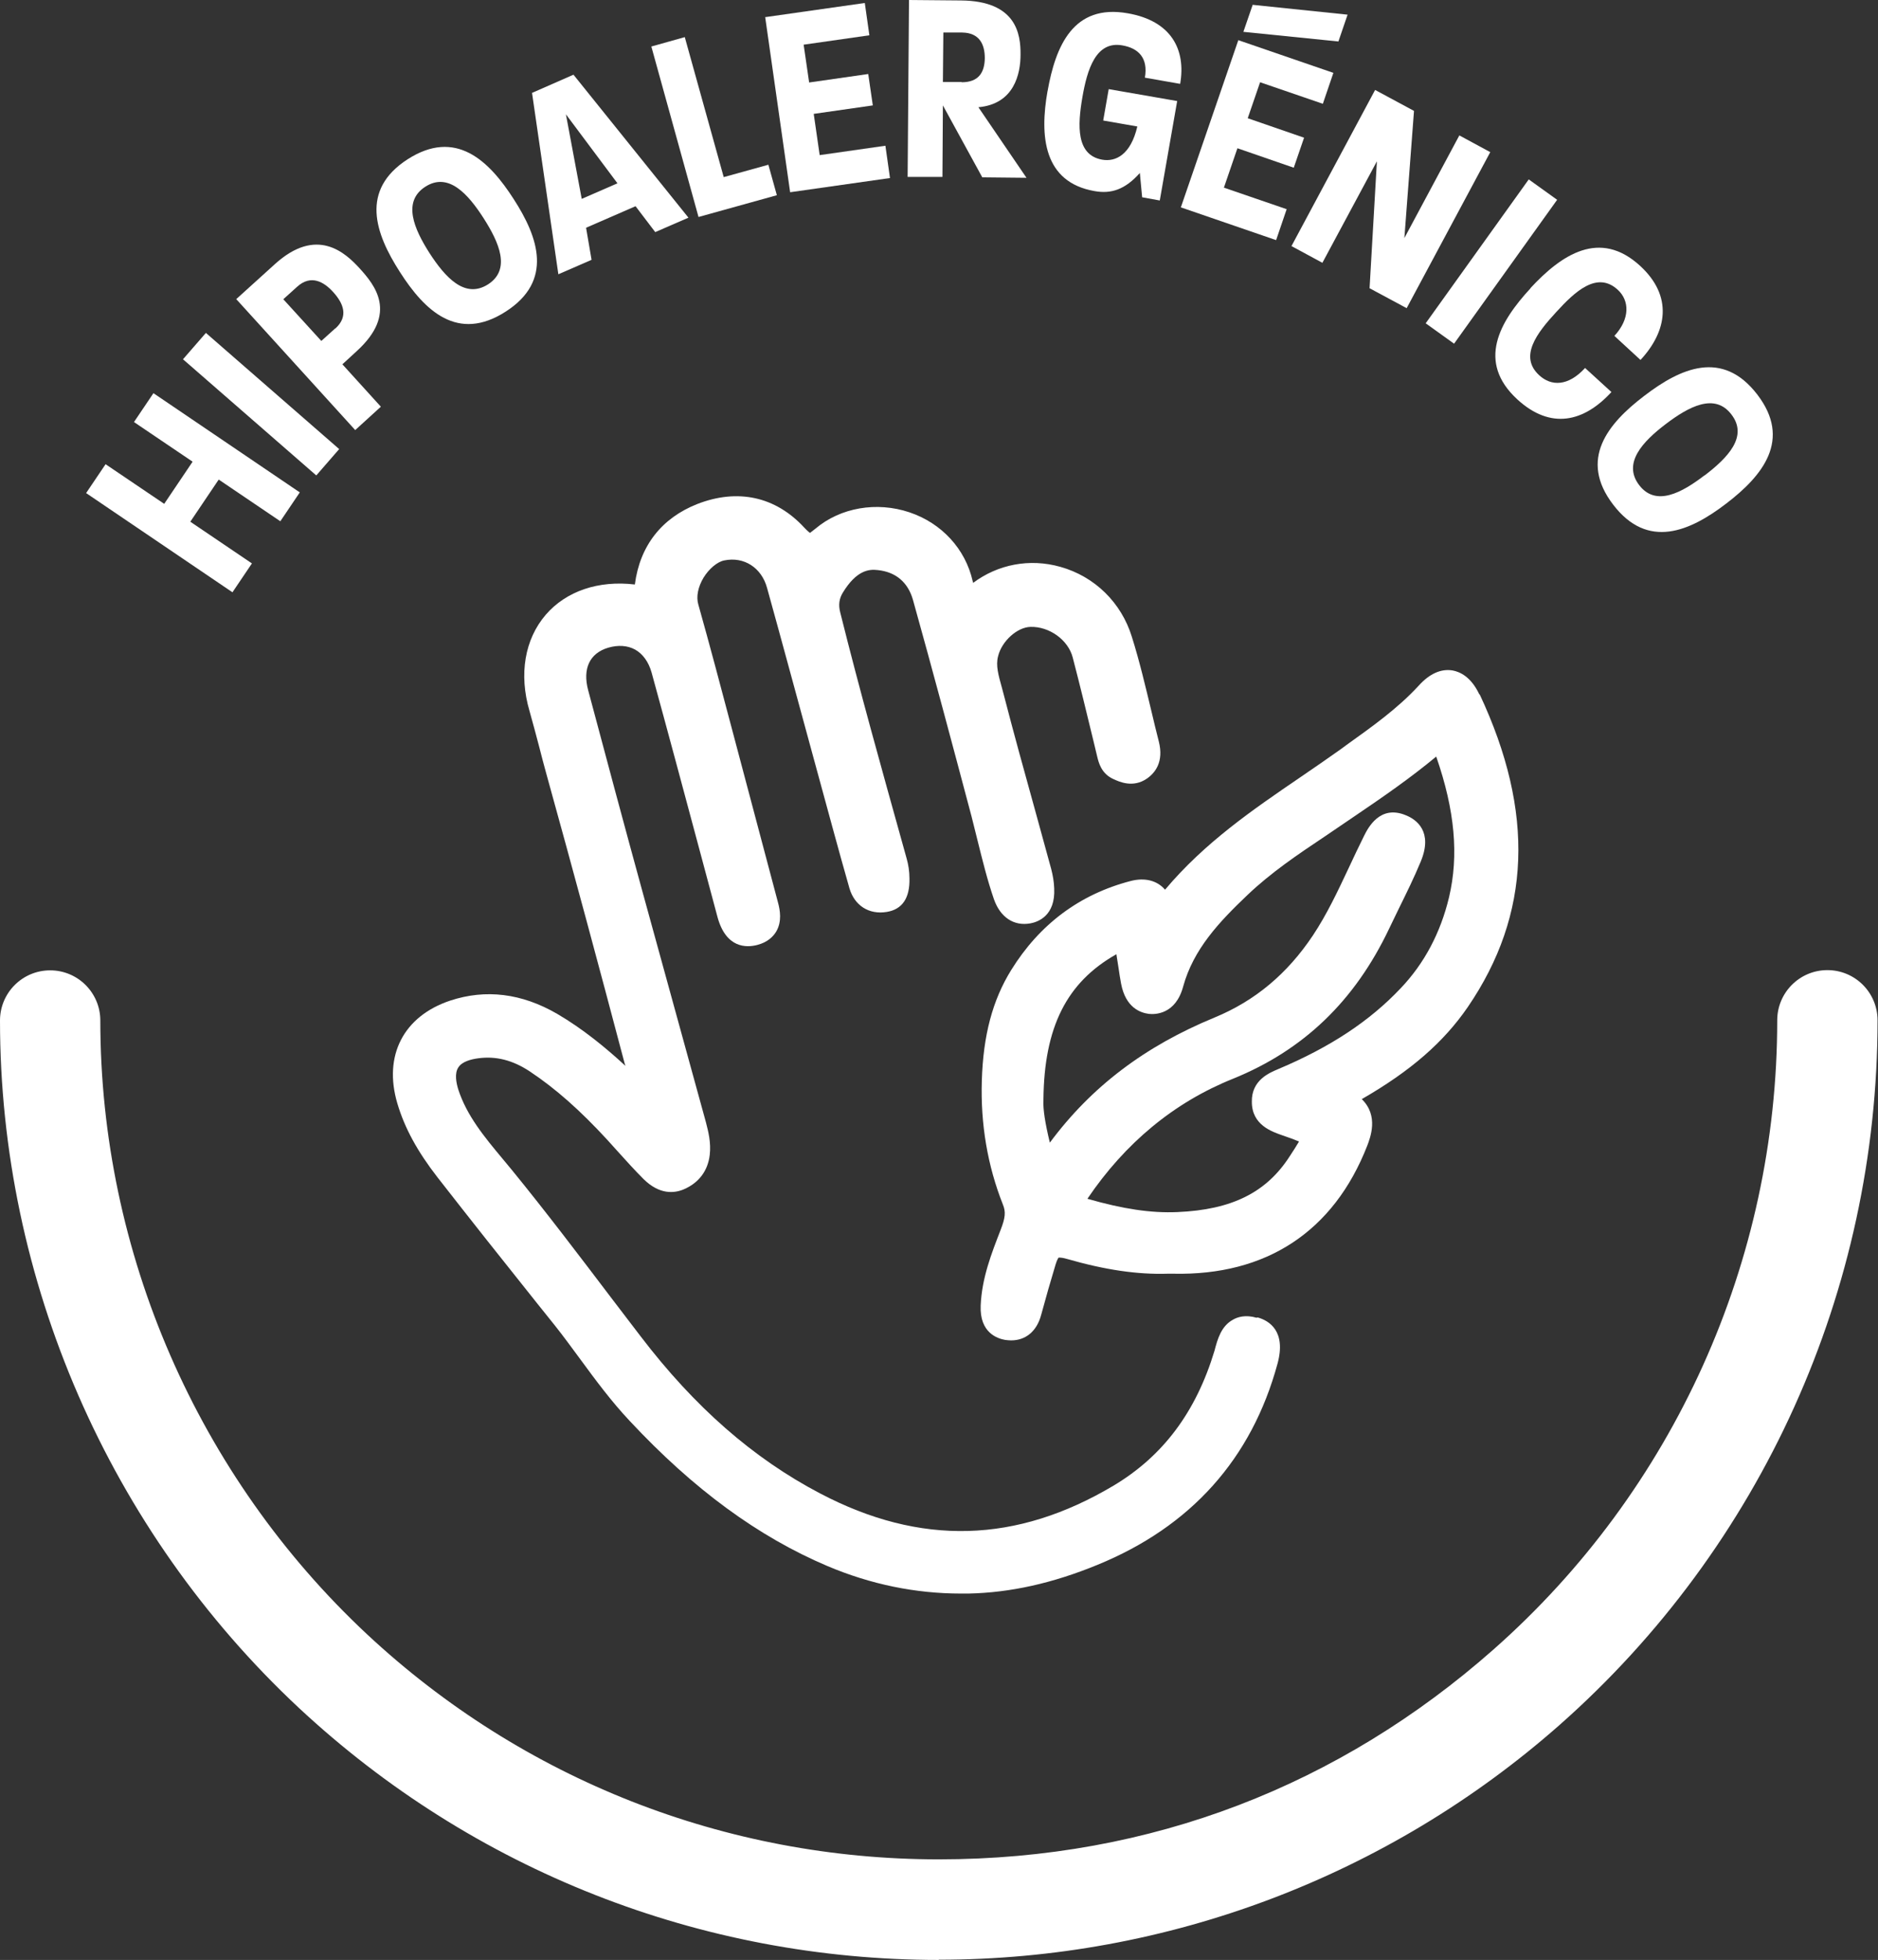
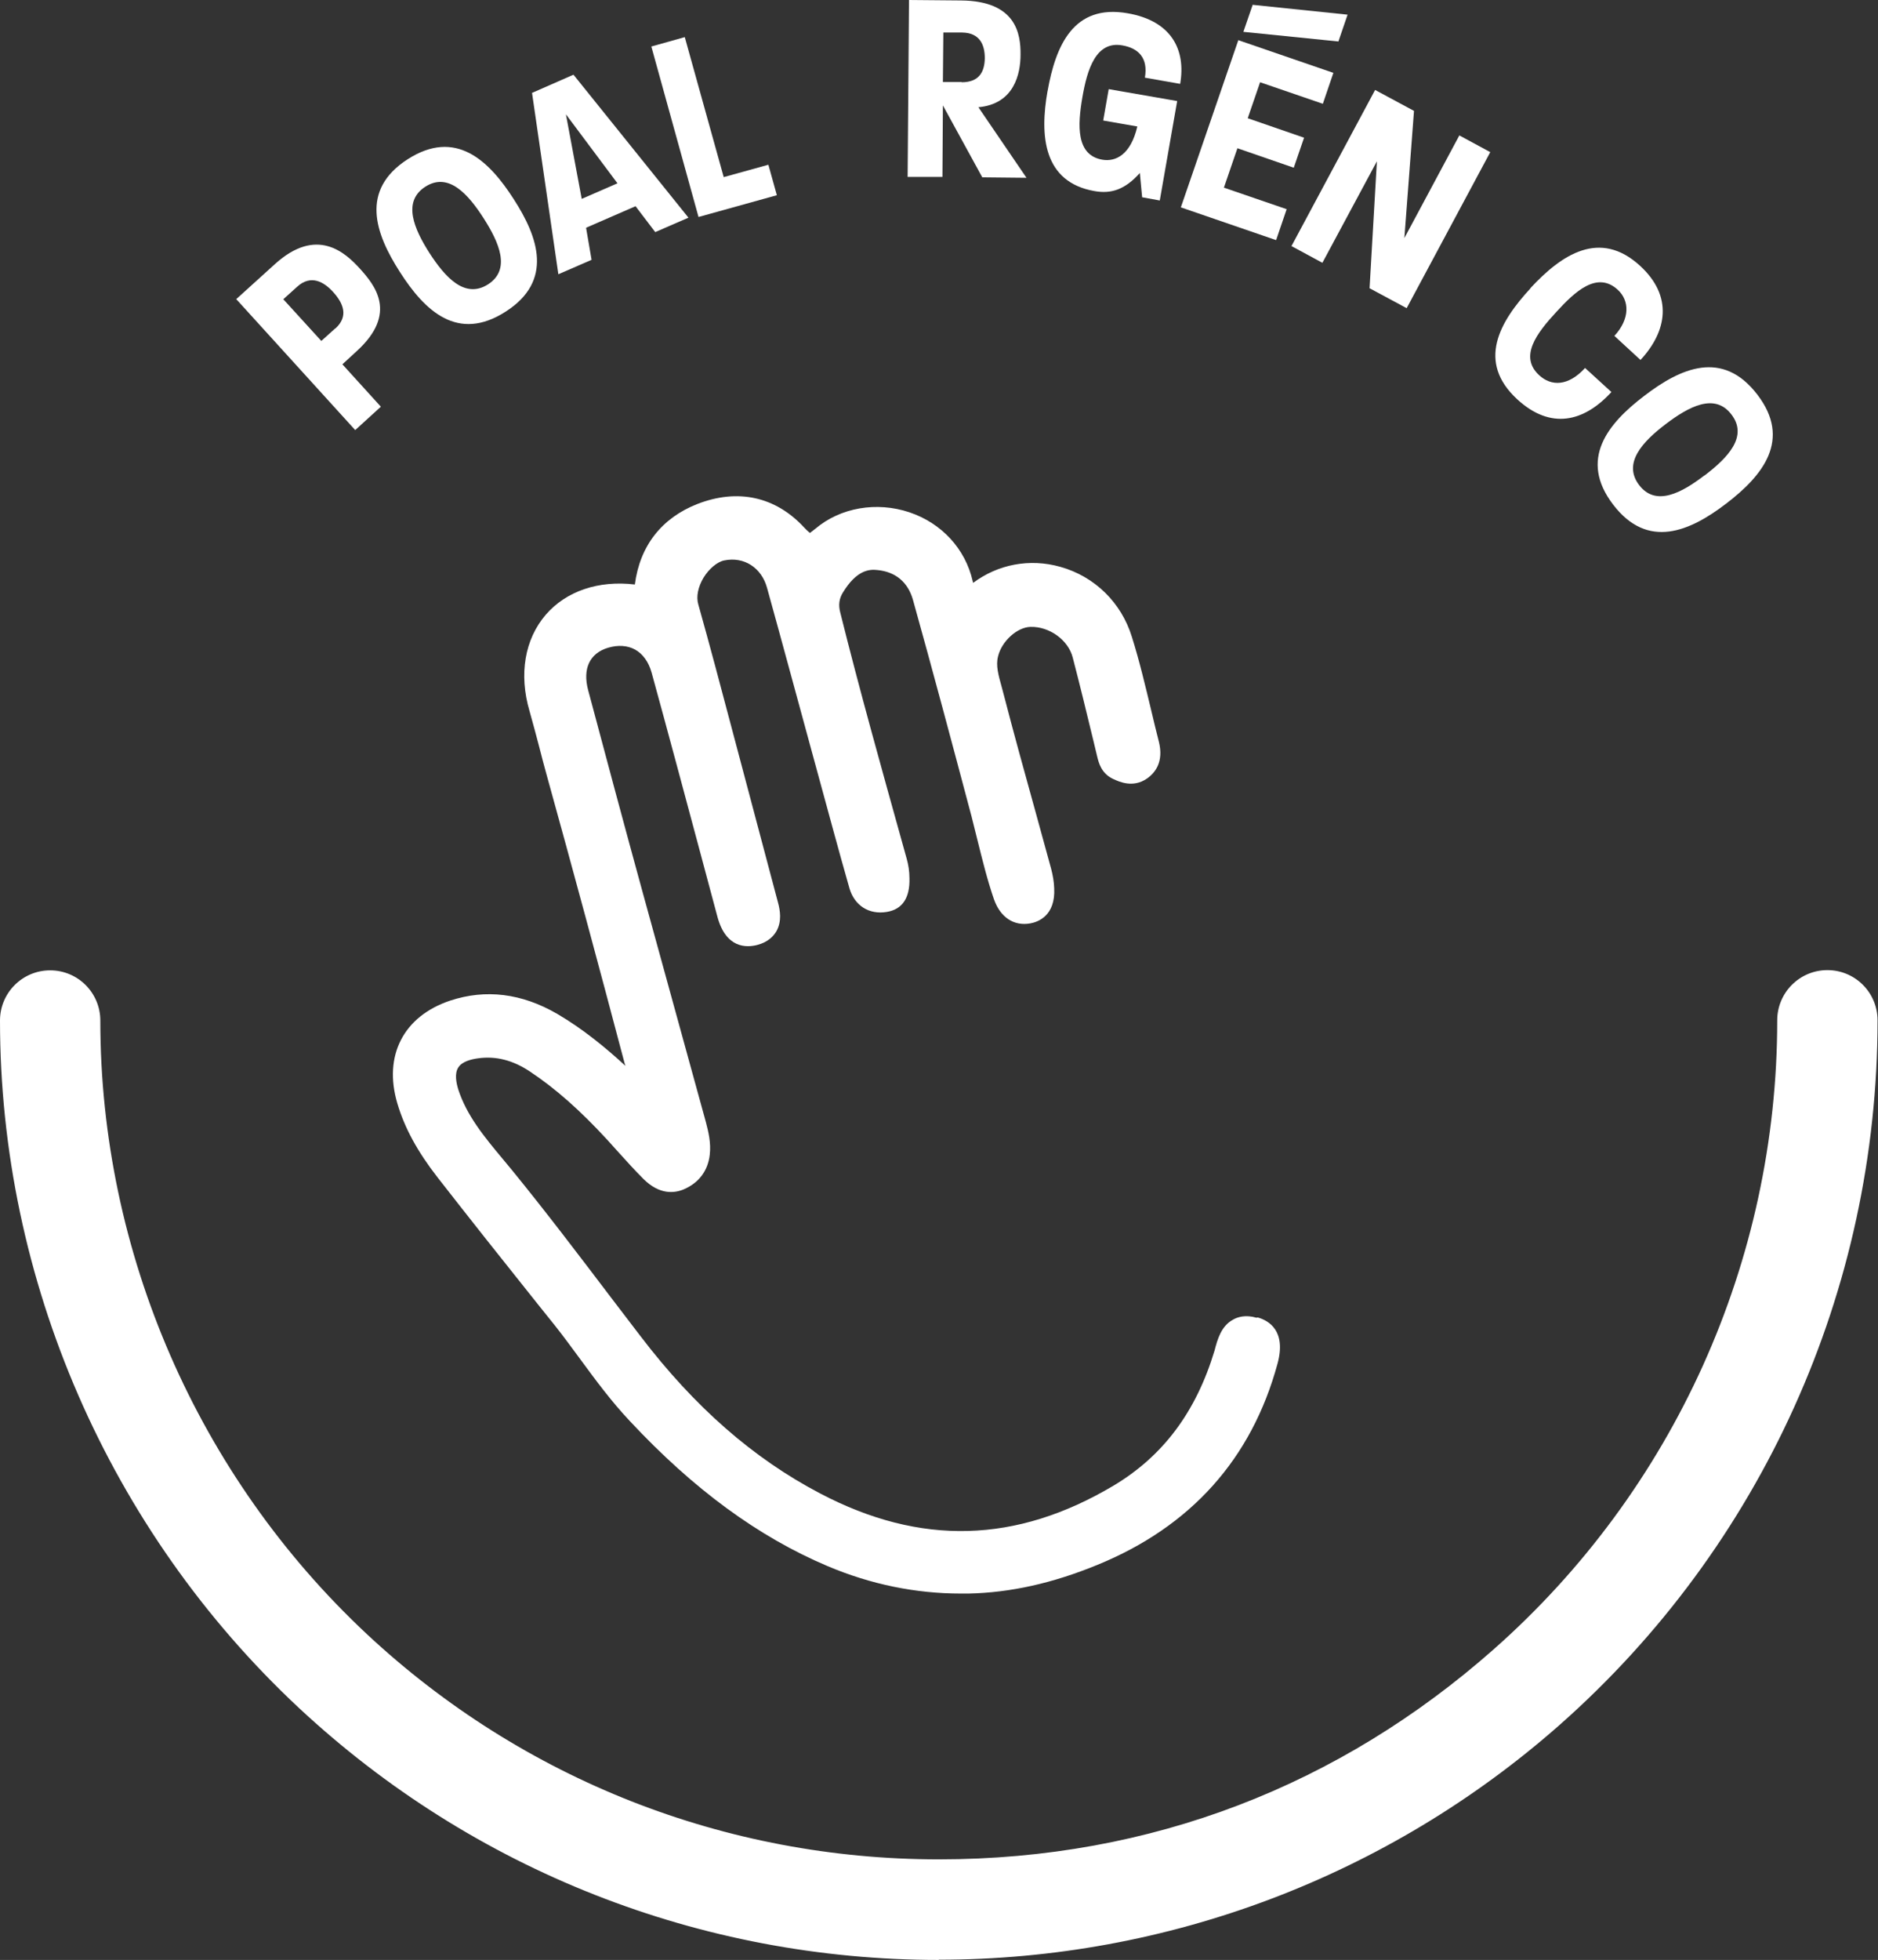
<svg xmlns="http://www.w3.org/2000/svg" id="Capa_2" viewBox="0 0 82 85.54">
  <rect x="0" y="0" width="82" height="85.54" fill="#333333" stroke="none" />
  <defs>
    <style>.cls-1{fill:#fff;stroke-width:0px;}</style>
  </defs>
  <g id="Capa_1-2">
    <path class="cls-1" d="M54.86,57.51c-.48-.14-.83-.03-1.03.09-.51.28-.67.85-.8,1.35-.81,2.68-2.25,4.6-4.41,5.89-4.24,2.52-8.43,2.64-12.81.34-2.92-1.53-5.48-3.77-7.84-6.86l-1.23-1.61c-1.42-1.87-2.89-3.81-4.4-5.66l-.39-.47c-.81-.97-1.57-1.89-1.94-3.03-.09-.29-.17-.7,0-.96.16-.26.56-.36.86-.4.78-.11,1.52.08,2.26.57,1.13.75,2.2,1.7,3.38,2.98l.46.51c.37.41.74.82,1.13,1.21.7.69,1.34.62,1.75.45.66-.28,1.06-.81,1.14-1.51.06-.53-.06-1.01-.17-1.43l-2.75-9.99c-.81-2.95-1.6-5.9-2.39-8.86-.25-.94.07-1.61.87-1.85.44-.13.85-.1,1.18.08.34.19.59.54.72,1,.71,2.58,1.4,5.16,2.09,7.73l.79,2.95c.37,1.35,1.25,1.34,1.74,1.21.46-.12.7-.38.82-.58.26-.44.17-.94.08-1.27l-2.01-7.57c-.48-1.81-.96-3.63-1.47-5.44-.1-.34-.01-.77.23-1.17.24-.39.6-.69.9-.75.87-.18,1.63.32,1.87,1.19.67,2.41,1.32,4.83,1.98,7.24l.92,3.37c.23.84.46,1.67.7,2.51.22.75.85,1.16,1.63,1.03.68-.11,1.01-.61.99-1.46,0-.32-.05-.61-.12-.86l-.15-.54c-.93-3.34-1.9-6.79-2.75-10.2-.09-.34-.05-.62.12-.89.58-.94,1.11-1.02,1.51-.97.79.08,1.32.53,1.54,1.29.88,3.15,1.72,6.3,2.56,9.46.09.36.18.72.27,1.08.21.84.42,1.7.71,2.54.28.79.87,1.18,1.59,1.05.33-.06,1.1-.33,1.04-1.53-.01-.29-.06-.57-.13-.84l-.7-2.55c-.47-1.69-.94-3.39-1.38-5.09l-.08-.3c-.14-.51-.27-.94-.16-1.35.16-.66.84-1.27,1.42-1.28.81-.02,1.64.56,1.84,1.34.31,1.19.6,2.38.89,3.58l.18.75c.06.24.17.73.7.97.26.12.86.4,1.47-.02.36-.25.74-.73.52-1.61-.11-.44-.22-.87-.32-1.31-.26-1.08-.52-2.19-.86-3.27-.46-1.49-1.62-2.63-3.12-3.05-1.34-.38-2.73-.11-3.81.7,0-.03-.02-.06-.02-.08-.32-1.41-1.36-2.53-2.76-3-1.43-.48-3.01-.21-4.1.71-.16.13-.24.18-.24.19-.03-.02-.11-.08-.26-.24-1.25-1.35-2.9-1.71-4.67-1.02-1.54.61-2.5,1.81-2.72,3.51-1.59-.19-3,.29-3.89,1.32-.92,1.07-1.18,2.6-.71,4.2.15.53.29,1.06.43,1.59.1.39.2.78.31,1.17,1.16,4.18,2.29,8.37,3.4,12.57.01.05.03.11.05.16-.88-.81-1.87-1.62-2.98-2.27-1.55-.9-3.12-1.09-4.67-.58-2.04.68-2.93,2.4-2.31,4.49.32,1.08.88,2.1,1.75,3.22,1.45,1.86,2.92,3.71,4.39,5.55l.73.91c.39.49.76,1,1.13,1.5.66.9,1.35,1.83,2.14,2.67,2.79,2.99,5.62,5.06,8.64,6.34,1.89.8,3.85,1.2,5.83,1.2.11,0,.22,0,.33,0,1.83-.04,3.67-.45,5.62-1.25,4.09-1.67,6.74-4.63,7.87-8.78.39-1.43-.37-1.88-.86-2.02Z" />
-     <path class="cls-1" d="M64.59,30.3c-.36-.76-.84-.98-1.17-1.04-.5-.08-1,.14-1.47.66-.92,1-2.02,1.78-3.18,2.61l-.23.17c-.58.41-1.17.82-1.76,1.22-2.05,1.4-4.17,2.84-5.91,4.91-.34-.4-.88-.54-1.5-.38-2.23.58-3.98,1.89-5.22,3.89-.81,1.31-1.22,2.84-1.28,4.82-.06,1.9.25,3.72.92,5.41.13.32.11.57-.1,1.11-.4,1.03-.82,2.1-.87,3.3-.05,1.19.73,1.44,1.07,1.5.09.01.18.02.26.02.64,0,1.12-.4,1.31-1.11.2-.74.41-1.47.63-2.2.07-.23.13-.3.13-.3.02,0,.11-.02.35.05,1.7.49,3.1.69,4.41.65h.25c4.05.09,7-1.83,8.47-5.59.13-.35.51-1.3-.24-2.03,2.14-1.23,3.58-2.49,4.63-4.02,2.76-4.04,2.93-8.5.52-13.64ZM55.81,46.66c-.38.16-1.17.48-1.15,1.43,0,1.01.87,1.3,1.36,1.47.24.08.51.18.7.26-.1.17-.25.41-.41.65-1.02,1.58-2.53,2.33-4.9,2.43-1.15.05-2.36-.13-3.93-.58,1.65-2.44,3.79-4.21,6.36-5.24,3.08-1.25,5.31-3.39,6.81-6.54.15-.3.29-.61.44-.91.33-.67.66-1.34.95-2.04.53-1.29-.18-1.82-.66-2.01-1.13-.47-1.65.56-1.82.9-.23.46-.45.93-.67,1.4-.49,1.04-.95,2.02-1.56,2.94-1.12,1.68-2.53,2.86-4.3,3.59-3.04,1.25-5.38,3.02-7.19,5.46-.21-.86-.3-1.47-.28-1.83v-.05c.03-3.17,1.02-5.12,3.18-6.34,0,0,0,0,.01,0,0,.01,0,.02,0,.03.03.19.06.38.09.57.03.23.07.45.11.68.2,1.05.84,1.27,1.21,1.32.27.03,1.17.03,1.5-1.19.45-1.64,1.58-2.83,2.81-4,1.02-.97,2.17-1.75,3.4-2.57l1.31-.89c1.18-.8,2.4-1.64,3.53-2.58.82,2.36.99,4.32.56,6.14-.37,1.55-1.08,2.89-2.11,3.97-1.35,1.43-3.07,2.57-5.35,3.53ZM50.94,54.9h0,0s0,0,0,0Z" />
    <path class="cls-1" d="M41,85.54c-10.41,0-20.34-3.91-27.95-11C4.76,66.8,0,55.87,0,44.54c0-1.21.98-2.19,2.19-2.19s2.19.98,2.19,2.19c0,10.12,4.25,19.88,11.65,26.79,6.8,6.34,15.66,9.82,24.96,9.82s17.52-3.25,24.21-9.15c7.88-6.95,12.4-16.96,12.4-27.47,0-1.21.98-2.19,2.19-2.19s2.19.98,2.19,2.19c0,11.76-5.06,22.97-13.89,30.76-7.49,6.6-17.12,10.24-27.11,10.24Z" />
-     <path class="cls-1" d="M3.76,21.52l.85-1.26,2.56,1.73,1.24-1.84-2.56-1.73.85-1.26,6.39,4.33-.85,1.26-2.69-1.82-1.24,1.84,2.69,1.82-.85,1.26-6.39-4.33Z" />
-     <path class="cls-1" d="M7.99,15.68l1-1.15,5.82,5.07-1,1.15-5.82-5.07Z" />
    <path class="cls-1" d="M10.31,13.06l1.69-1.53c1.83-1.66,3.07-.51,3.71.19.64.71,1.69,1.95-.14,3.61l-.62.57,1.68,1.85-1.12,1.02-5.19-5.71ZM14.64,14.34c.6-.54.34-1.11-.08-1.58-.41-.46-.98-.79-1.58-.25l-.61.55,1.66,1.82.61-.55Z" />
    <path class="cls-1" d="M17.46,11.87c-1.08-1.68-1.75-3.57.34-4.92,2.09-1.34,3.54.04,4.63,1.74,1.08,1.67,1.74,3.57-.35,4.91-2.1,1.35-3.54-.04-4.62-1.73ZM21.12,9.53c-.68-1.06-1.54-2.03-2.55-1.38-1.01.65-.49,1.84.18,2.89.68,1.05,1.54,2.02,2.56,1.37,1.01-.65.48-1.83-.19-2.88Z" />
    <path class="cls-1" d="M23.24,4.05l1.8-.79,5.02,6.24-1.45.63-.86-1.13-2.16.94.24,1.4-1.45.63-1.15-7.92ZM26.96,8l-2.25-3.01.69,3.69,1.56-.68Z" />
    <path class="cls-1" d="M28.44,2.03l1.46-.41,1.7,6.11,1.95-.54.37,1.33-3.42.95-2.06-7.44Z" />
-     <path class="cls-1" d="M33.4.75l4.36-.62.2,1.41-2.87.41.24,1.65,2.58-.37.2,1.37-2.58.37.26,1.8,2.87-.41.2,1.41-4.36.62-1.09-7.65Z" />
    <path class="cls-1" d="M39.68,0l2.28.02c2.42.02,2.61,1.47,2.6,2.37,0,.82-.27,2.15-1.84,2.29l2.1,3.08-1.93-.02-1.72-3.14-.02,3.12h-1.52s.06-7.73.06-7.73ZM41.99,3.59c.76,0,1-.45,1.01-1.05,0-.6-.23-1.11-.99-1.12h-.82s-.02,2.16-.02,2.16h.82Z" />
    <path class="cls-1" d="M45.74,3.98c.35-1.97,1.12-3.82,3.5-3.4,1.9.33,2.55,1.58,2.29,3.08l-1.54-.27c.15-.87-.29-1.29-.99-1.41-1.15-.2-1.53,1.05-1.74,2.27-.21,1.22-.28,2.52.87,2.72.58.1,1.24-.21,1.53-1.45l-1.49-.26.24-1.37,2.99.52-.76,4.34-.77-.14-.1-1.06c-.65.73-1.26.92-1.98.79-2.23-.39-2.4-2.4-2.05-4.37Z" />
    <path class="cls-1" d="M54.06,1.75l4.16,1.43-.46,1.35-2.74-.94-.54,1.57,2.46.85-.45,1.31-2.46-.85-.59,1.72,2.74.94-.46,1.35-4.16-1.43,2.51-7.3ZM54.69.21l4.15.43-.4,1.17-4.15-.42.41-1.19Z" />
    <path class="cls-1" d="M60.05,3.93l1.69.91-.42,5.55,2.4-4.48,1.35.73-3.65,6.81-1.62-.87.32-5.54-2.38,4.43-1.35-.73,3.65-6.81Z" />
-     <path class="cls-1" d="M66.75,7.83l1.24.89-4.5,6.28-1.24-.89,4.5-6.28Z" />
    <path class="cls-1" d="M66.82,12.58c1.36-1.47,3.03-2.59,4.79-.98,1.45,1.33,1.18,2.86.02,4.11l-1.14-1.05c.69-.75.66-1.54.15-2.01-.9-.83-1.86.06-2.69.97-.84.91-1.64,1.94-.74,2.76.52.48,1.26.49,2-.32l1.15,1.05c-1.2,1.31-2.65,1.66-4.11.32-1.78-1.64-.78-3.38.58-4.85Z" />
    <path class="cls-1" d="M71.79,17.28c1.59-1.22,3.42-2.04,4.94-.06,1.51,1.97.24,3.54-1.36,4.76-1.58,1.21-3.42,2.02-4.93.05-1.52-1.98-.24-3.54,1.35-4.75ZM74.43,20.75c1.01-.77,1.91-1.7,1.17-2.66-.73-.96-1.87-.34-2.87.42-1,.76-1.89,1.7-1.16,2.66.73.96,1.87.33,2.85-.42Z" />
  </g>
</svg>